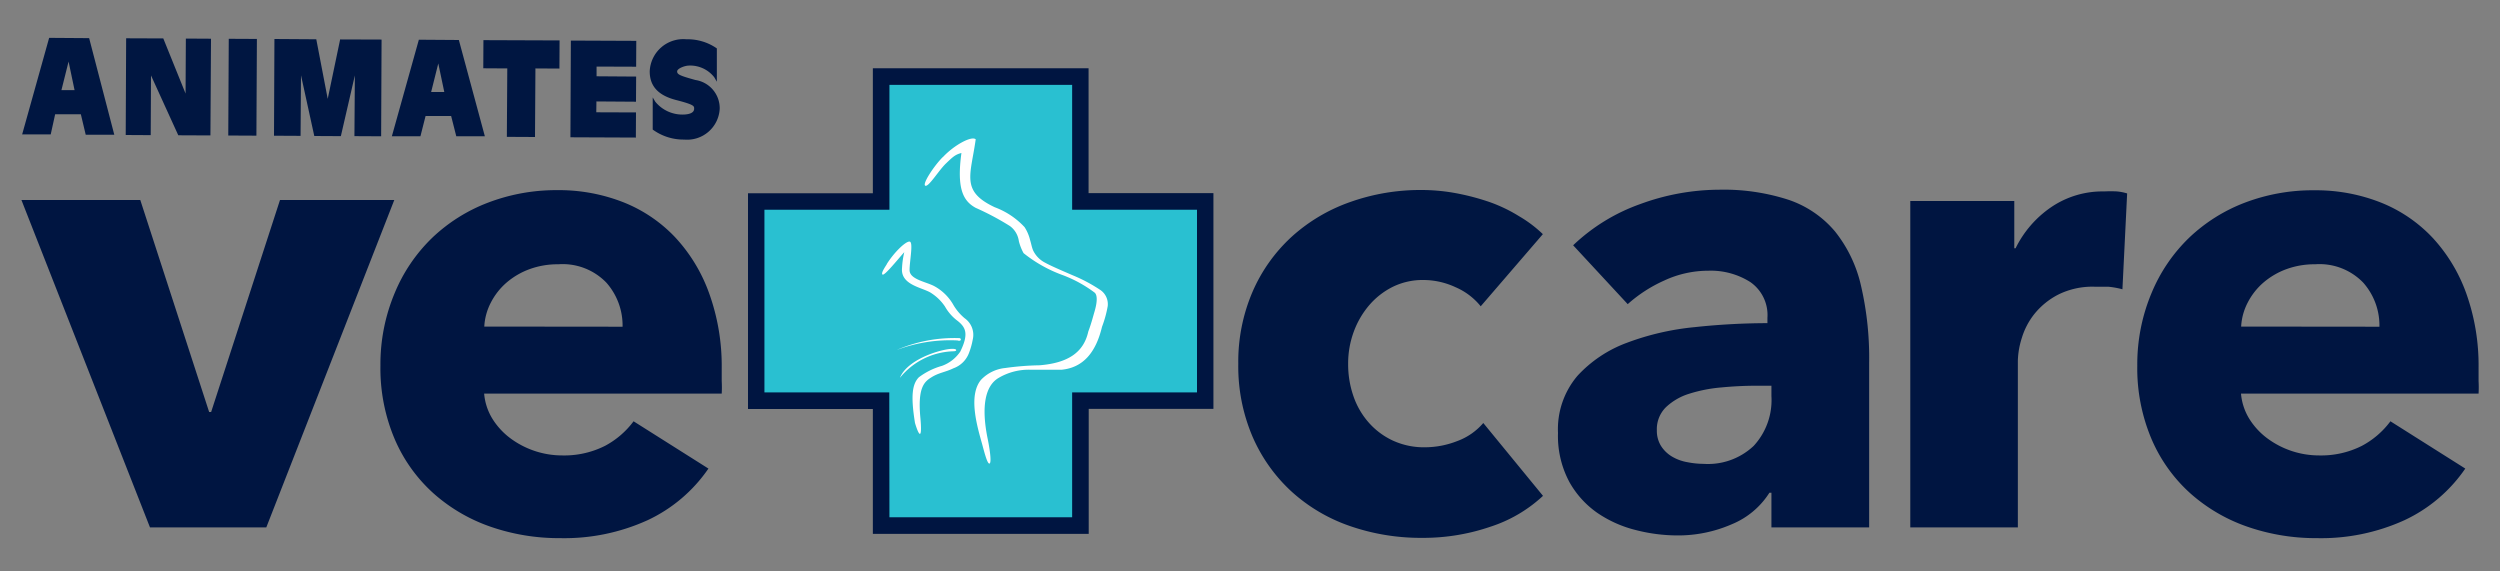
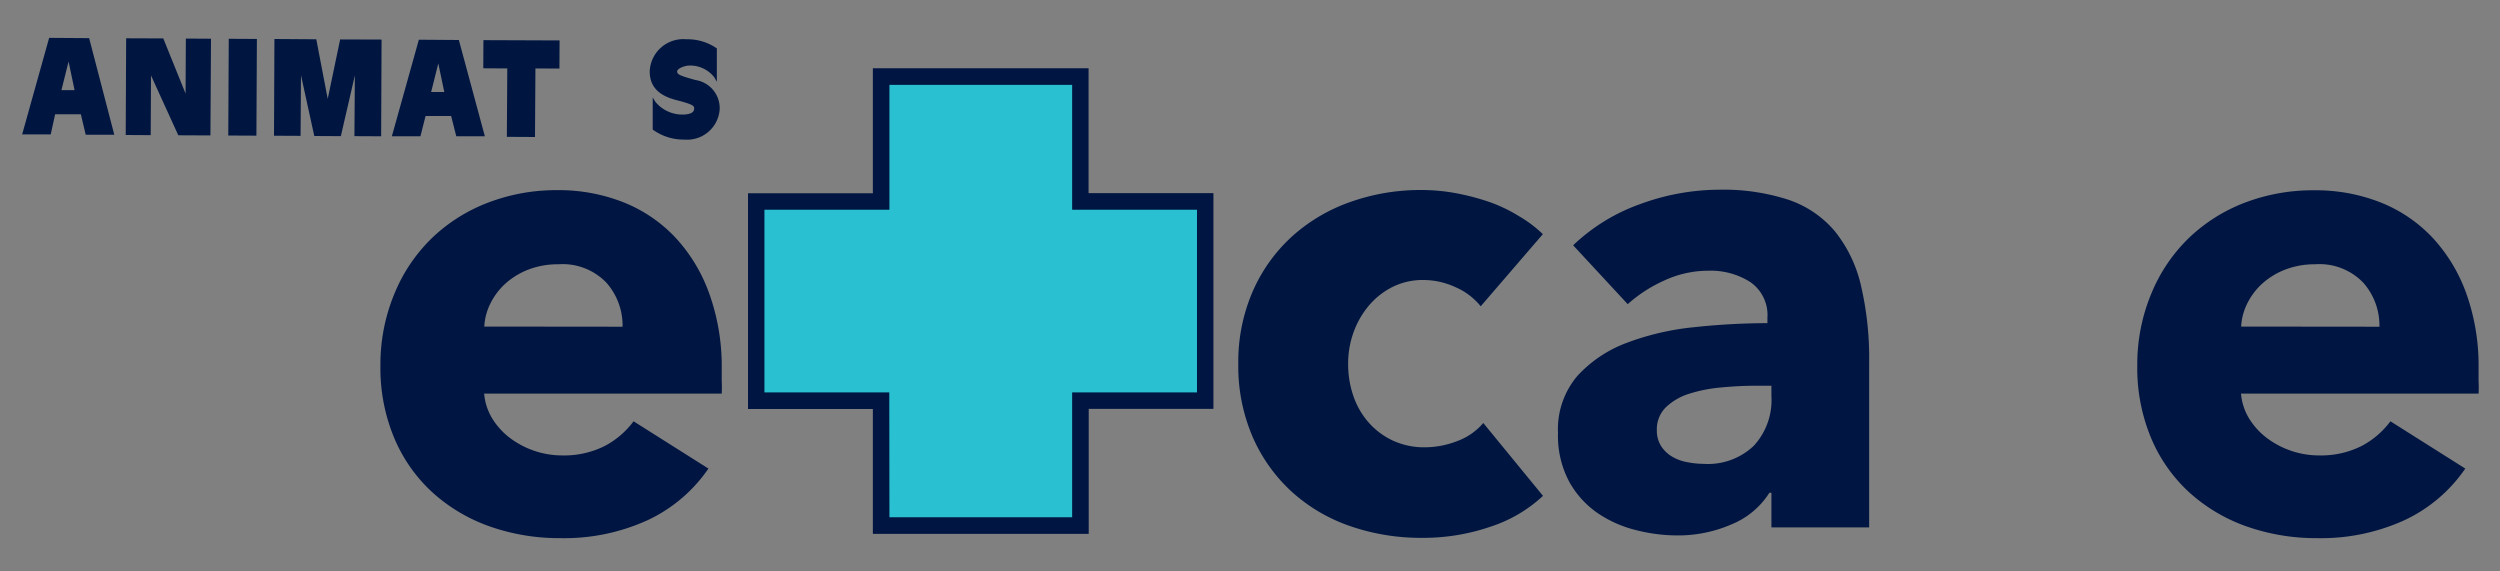
<svg xmlns="http://www.w3.org/2000/svg" id="Layer_1" data-name="Layer 1" viewBox="0 0 175 40">
  <rect x="0" y="0" width="175" height="40" fill="#808080" stroke="none" />
  <defs>
    <style>.cls-1{fill:none;}.cls-2{fill:#29c0d1;}.cls-3{fill:#001541;}.cls-4{clip-path:url(#clip-path);}.cls-5{fill:#fff;}.cls-6{fill:#001641;}</style>
    <clipPath id="clip-path">
-       <rect class="cls-1" x="61.74" y="9.69" width="15.79" height="22.78" />
-     </clipPath>
+       </clipPath>
  </defs>
  <title>Artboard 1</title>
  <polygon class="cls-2" points="75.63 5.94 75.63 14.1 83.79 14.1 84.37 14.1 84.37 14.68 84.37 27.47 84.37 28.05 83.79 28.05 75.63 28.05 75.63 36.22 75.63 36.79 75.05 36.79 62.26 36.79 61.68 36.79 61.68 36.22 61.68 28.05 53.52 28.05 52.94 28.05 52.94 27.47 52.94 14.68 52.94 14.1 53.52 14.1 61.68 14.1 61.68 5.94 61.68 5.36 62.26 5.36 75.05 5.36 75.63 5.36 75.63 5.94" />
  <path class="cls-3" d="M76.21,37.37H61.1V28.63H52.36V13.53H61.1V4.78h15.1v8.74h8.74v15.1H76.21ZM62.26,36.21H75.05V27.47h8.74V14.68H75.05V5.94H62.26v8.74H53.51V27.47h8.74Z" />
  <g class="cls-4">
    <path class="cls-5" d="M66,11c.76-.82,2-1.51,2.3-1.25-.35,2.53-1.07,3.63,1.34,4.76a5.42,5.42,0,0,1,2.08,1.39,2.87,2.87,0,0,1,.38.88c.1.33.11.47.21.73a1.87,1.87,0,0,0,.85.88c.36.2,1,.48,1.93.88a11.07,11.07,0,0,1,1.89,1,1.2,1.2,0,0,1,.56,1.16,7.9,7.9,0,0,1-.4,1.45c-.44,1.85-1.36,2.85-2.81,3-1,0-1.67,0-2.23,0a4.14,4.14,0,0,0-2.19.57c-.95.55-1.23,2-.78,4.23.11.52.3,1.64.15,1.76s-.38-.8-.53-1.35c-.33-1.19-1-3.39-.08-4.5a2.7,2.7,0,0,1,1.7-.83,19.64,19.64,0,0,1,2.4-.19c2-.16,3.09-.91,3.41-2.36.21-.56.32-1,.44-1.41.2-.68.2-1.16,0-1.32a9,9,0,0,0-2.17-1.2,9.63,9.63,0,0,1-2.8-1.56,3.5,3.5,0,0,1-.33-.84,1.56,1.56,0,0,0-.63-1.06,19.1,19.1,0,0,0-2.39-1.27c-.88-.48-1.34-1.34-1-3.84-.43.11-.59.26-1.09.74S65,13.11,64.77,13s.61-1.39,1.22-2" />
    <path class="cls-5" d="M63,26.44a5,5,0,0,1,3.73-1.85c.29,0,.23-.15.08-.16-.54-.11-3.23.6-3.81,2" />
    <path class="cls-5" d="M62.82,24.48a10.59,10.59,0,0,1,4.2-.65c.28.09.28-.11.17-.16a10.16,10.16,0,0,0-4.38.81" />
    <path class="cls-5" d="M62.07,18.49c.52-.83,1.32-1.6,1.6-1.58s0,1.35,0,2,1.15.81,1.73,1.12a3.42,3.42,0,0,1,1.3,1.25,3.55,3.55,0,0,0,.83,1,1.42,1.42,0,0,1,.56,1.5,5.08,5.08,0,0,1-.29,1,1.81,1.81,0,0,1-1.06,1c-.55.27-1,.3-1.52.62s-1,.72-.79,2.88c.13,1.43-.07,1.36-.38.33-.31-1.92-.19-2.73.27-3.2a4.88,4.88,0,0,1,1.62-.8,2.62,2.62,0,0,0,1.28-1c.61-1.24.38-1.7-.19-2.15a3.22,3.22,0,0,1-.88-1,3.29,3.29,0,0,0-.94-.93c-.56-.4-2.16-.54-2.07-1.74a6.17,6.17,0,0,1,.16-1.14c-.49.55-1.38,1.66-1.52,1.57s.2-.56.31-.75" />
  </g>
-   <path class="cls-3" d="M18.64,36.92H10.5L1.5,14H9.82l4.82,14.84h.14L19.6,14h8Z" />
  <path class="cls-3" d="M50.52,25.76v.92a8,8,0,0,1,0,.87H33.89a4,4,0,0,0,.57,1.75,5,5,0,0,0,1.24,1.36,6.09,6.09,0,0,0,3.65,1.22,6.34,6.34,0,0,0,3-.67,6,6,0,0,0,2-1.72l5.24,3.31a10.6,10.6,0,0,1-4.25,3.61,14.07,14.07,0,0,1-6.13,1.26,14.64,14.64,0,0,1-4.87-.8,11.8,11.8,0,0,1-4-2.34,10.84,10.84,0,0,1-2.71-3.79,12.68,12.68,0,0,1-1-5.15,12.87,12.87,0,0,1,1-5.08,11.47,11.47,0,0,1,2.62-3.86,11.67,11.67,0,0,1,3.9-2.46A13.37,13.37,0,0,1,39,13.31a12.34,12.34,0,0,1,4.64.85,10.11,10.11,0,0,1,3.63,2.46,11.37,11.37,0,0,1,2.37,3.91A15,15,0,0,1,50.52,25.76Zm-6.94-2.89a4.52,4.52,0,0,0-1.13-3.08,4.25,4.25,0,0,0-3.38-1.29,5.71,5.71,0,0,0-2,.34,5.24,5.24,0,0,0-1.61.94,4.67,4.67,0,0,0-1.1,1.4,4.1,4.1,0,0,0-.46,1.68Z" />
  <path class="cls-6" d="M103.65,21.44a4.59,4.59,0,0,0-1.75-1.33,5.36,5.36,0,0,0-2.25-.51,4.76,4.76,0,0,0-2.16.48,5.25,5.25,0,0,0-1.65,1.29,6.05,6.05,0,0,0-1.08,1.86,6.43,6.43,0,0,0-.39,2.25,6.79,6.79,0,0,0,.37,2.25,5.48,5.48,0,0,0,1.08,1.86,5.13,5.13,0,0,0,1.7,1.26,5.22,5.22,0,0,0,2.23.46,6.24,6.24,0,0,0,2.27-.44,4.36,4.36,0,0,0,1.81-1.26l4.18,5.1a9.82,9.82,0,0,1-3.68,2.16,14.48,14.48,0,0,1-4.78.78,15.14,15.14,0,0,1-5.06-.83,11.76,11.76,0,0,1-4.08-2.41,11.32,11.32,0,0,1-2.73-3.84,12.5,12.5,0,0,1-1-5.1,12.39,12.39,0,0,1,1-5.05,11.33,11.33,0,0,1,2.73-3.84,12,12,0,0,1,4.08-2.43,14.64,14.64,0,0,1,5-.85,13.25,13.25,0,0,1,2.46.23,16.63,16.63,0,0,1,2.34.62,10.69,10.69,0,0,1,2.07,1A8.72,8.72,0,0,1,108,16.39Z" />
  <path class="cls-3" d="M110.12,17.17a13.19,13.19,0,0,1,4.71-2.89,16.13,16.13,0,0,1,5.49-1,14.68,14.68,0,0,1,4.89.71,7.3,7.3,0,0,1,3.24,2.21A9.41,9.41,0,0,1,130.27,20a22.27,22.27,0,0,1,.57,5.4V36.92H124V34.49h-.14a5.67,5.67,0,0,1-2.64,2.21,9.4,9.4,0,0,1-3.84.78,11.75,11.75,0,0,1-2.85-.37,8.34,8.34,0,0,1-2.69-1.19,6.47,6.47,0,0,1-2-2.21,6.8,6.8,0,0,1-.78-3.4,5.77,5.77,0,0,1,1.36-4A8.88,8.88,0,0,1,113.87,24a18.51,18.51,0,0,1,4.75-1.1,48.7,48.7,0,0,1,5.1-.28v-.37a2.81,2.81,0,0,0-1.19-2.5,5.15,5.15,0,0,0-2.94-.8,7.32,7.32,0,0,0-3.1.69,9.88,9.88,0,0,0-2.55,1.65ZM124,27h-1q-1.24,0-2.5.12a10.32,10.32,0,0,0-2.25.44,4.15,4.15,0,0,0-1.63.94,2.16,2.16,0,0,0-.64,1.63,2,2,0,0,0,.3,1.1,2.31,2.31,0,0,0,.76.73,3.19,3.19,0,0,0,1.06.39,6,6,0,0,0,1.15.12,4.66,4.66,0,0,0,3.51-1.26A4.72,4.72,0,0,0,124,27.73Z" />
-   <path class="cls-3" d="M148.57,20.25a5.89,5.89,0,0,0-1-.18c-.32,0-.64,0-.94,0a5.38,5.38,0,0,0-2.55.55,5.19,5.19,0,0,0-1.65,1.33,5,5,0,0,0-.9,1.7,5.67,5.67,0,0,0-.28,1.6V36.92h-7.53V14.07H141v3.31h.09a7.46,7.46,0,0,1,2.48-2.87,6.39,6.39,0,0,1,3.72-1.11,8.71,8.71,0,0,1,.9,0,3.49,3.49,0,0,1,.71.14Z" />
  <path class="cls-3" d="M173.5,25.76v.92a8,8,0,0,1,0,.87H156.87a4,4,0,0,0,.57,1.75,5,5,0,0,0,1.24,1.36,6.09,6.09,0,0,0,3.65,1.22,6.34,6.34,0,0,0,3-.67,6,6,0,0,0,2-1.72l5.24,3.31a10.59,10.59,0,0,1-4.25,3.61,14.07,14.07,0,0,1-6.13,1.26,14.64,14.64,0,0,1-4.87-.8,11.8,11.8,0,0,1-4-2.34,10.84,10.84,0,0,1-2.71-3.79,12.68,12.68,0,0,1-1-5.15,12.87,12.87,0,0,1,1-5.08,11.47,11.47,0,0,1,2.62-3.86,11.67,11.67,0,0,1,3.9-2.46,13.36,13.36,0,0,1,4.87-.87,12.34,12.34,0,0,1,4.64.85,10.12,10.12,0,0,1,3.63,2.46,11.37,11.37,0,0,1,2.37,3.91A15,15,0,0,1,173.5,25.76Zm-6.94-2.89a4.52,4.52,0,0,0-1.13-3.08,4.25,4.25,0,0,0-3.38-1.29,5.71,5.71,0,0,0-2,.34,5.24,5.24,0,0,0-1.61.94,4.67,4.67,0,0,0-1.1,1.4,4.1,4.1,0,0,0-.46,1.68Z" />
  <path class="cls-6" d="M3.44,2.65,1.55,9.41h2L3.86,8H5.66L6,9.43H8L6.24,2.67ZM5.22,6.31H4.3l.5-2Z" />
  <polygon class="cls-6" points="12.99 6.55 11.43 2.69 8.83 2.68 8.8 9.45 10.55 9.46 10.57 5.28 12.48 9.47 14.73 9.48 14.77 2.71 13.01 2.7 12.99 6.55" />
  <rect class="cls-6" x="13.6" y="5.12" width="6.77" height="1.97" transform="translate(10.79 23.06) rotate(-89.71)" />
  <polygon class="cls-6" points="22.94 6.92 22.14 2.75 19.21 2.73 19.18 9.5 21.04 9.51 21.07 5.27 22 9.52 23.86 9.53 24.84 5.28 24.81 9.53 26.68 9.54 26.71 2.77 23.81 2.76 22.94 6.92" />
  <path class="cls-6" d="M29.32,2.78,27.43,9.54h2l.36-1.42h1.79l.36,1.42h2L32.12,2.8ZM31.1,6.44h-.92l.5-2Z" />
  <polygon class="cls-6" points="33.83 4.78 35.51 4.79 35.48 9.58 37.45 9.59 37.48 4.79 39.16 4.8 39.17 2.83 33.84 2.81 33.83 4.78" />
-   <polygon class="cls-6" points="39.93 9.61 44.51 9.63 44.52 7.87 41.74 7.86 41.75 7.1 44.52 7.12 44.53 5.36 41.76 5.34 41.76 4.66 44.53 4.67 44.54 2.86 39.96 2.84 39.93 9.61" />
  <path class="cls-6" d="M48.68,5.6c-1.09-.3-1.28-.39-1.28-.6s.55-.41.83-.41A2.14,2.14,0,0,1,50,5.41l.18.31V3.39l0,0a3.57,3.57,0,0,0-2.13-.64A2.35,2.35,0,0,0,45.48,5c0,1,.56,1.67,1.84,2s1.27.42,1.27.61c0,.36-.52.41-.82.41a2.45,2.45,0,0,1-1.9-.9l-.18-.3V9.07l0,0a3.66,3.66,0,0,0,2.21.7,2.28,2.28,0,0,0,2.48-2.18A2,2,0,0,0,48.68,5.6Z" />
</svg>